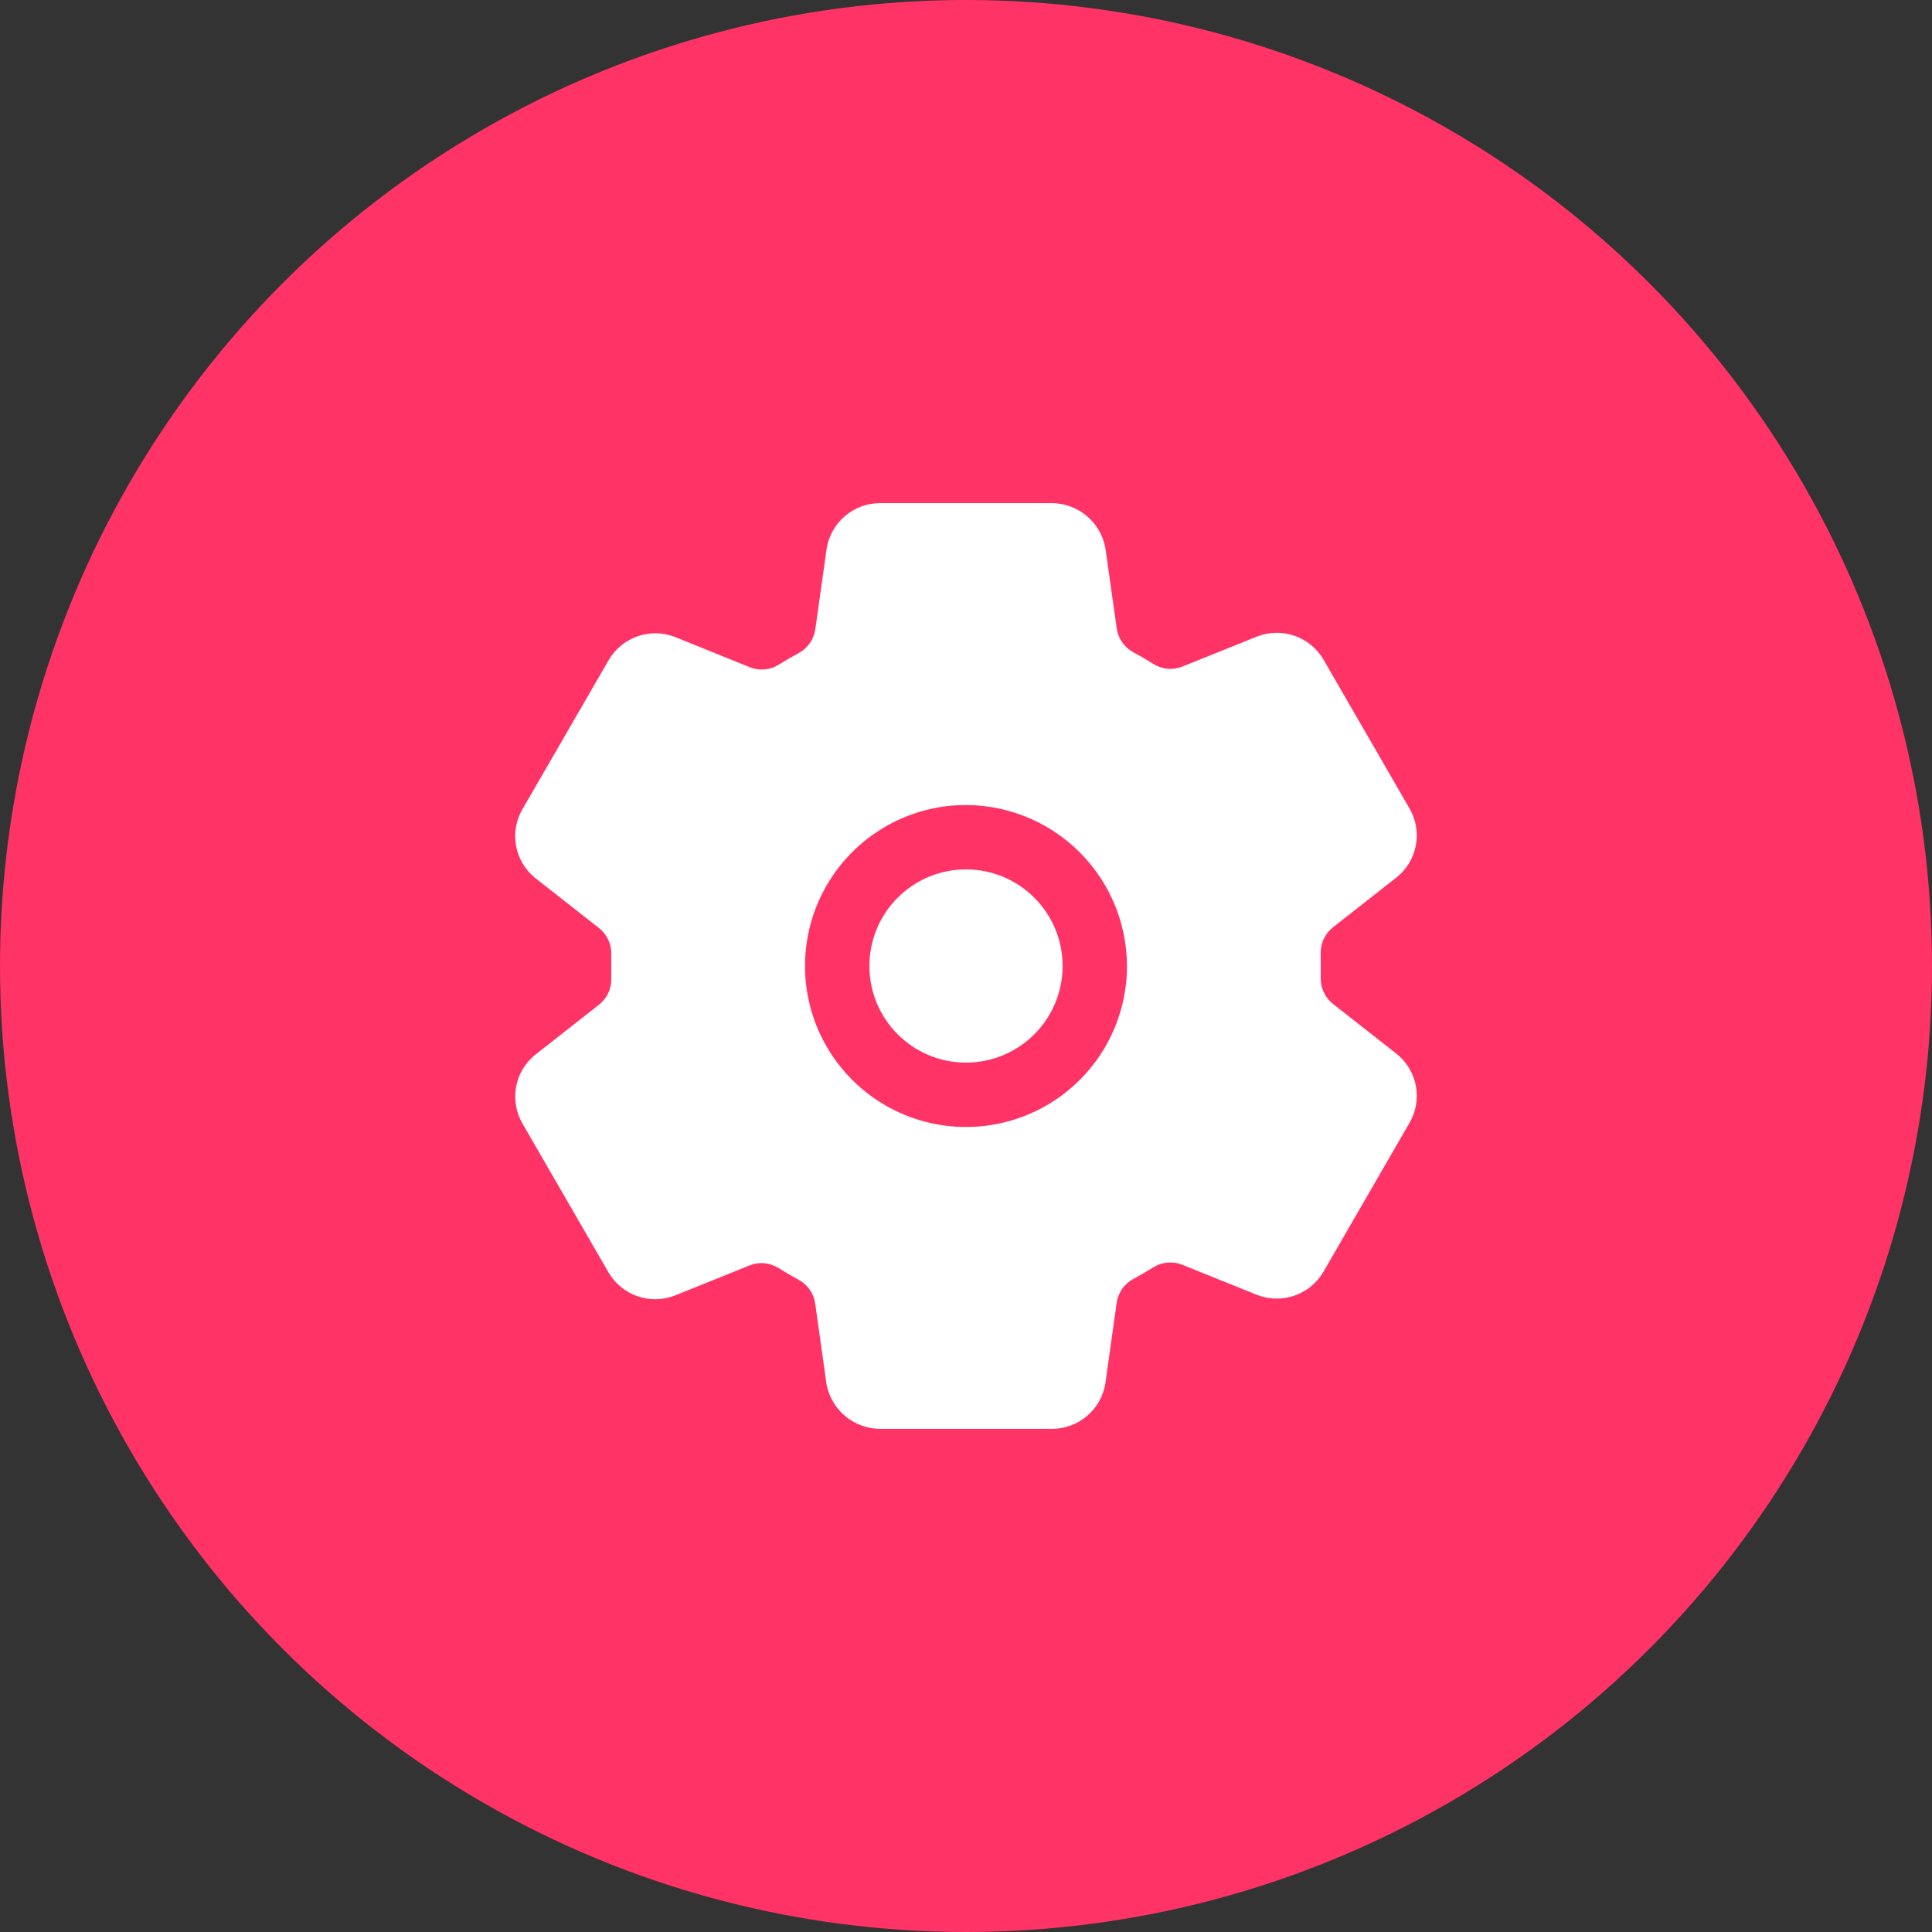
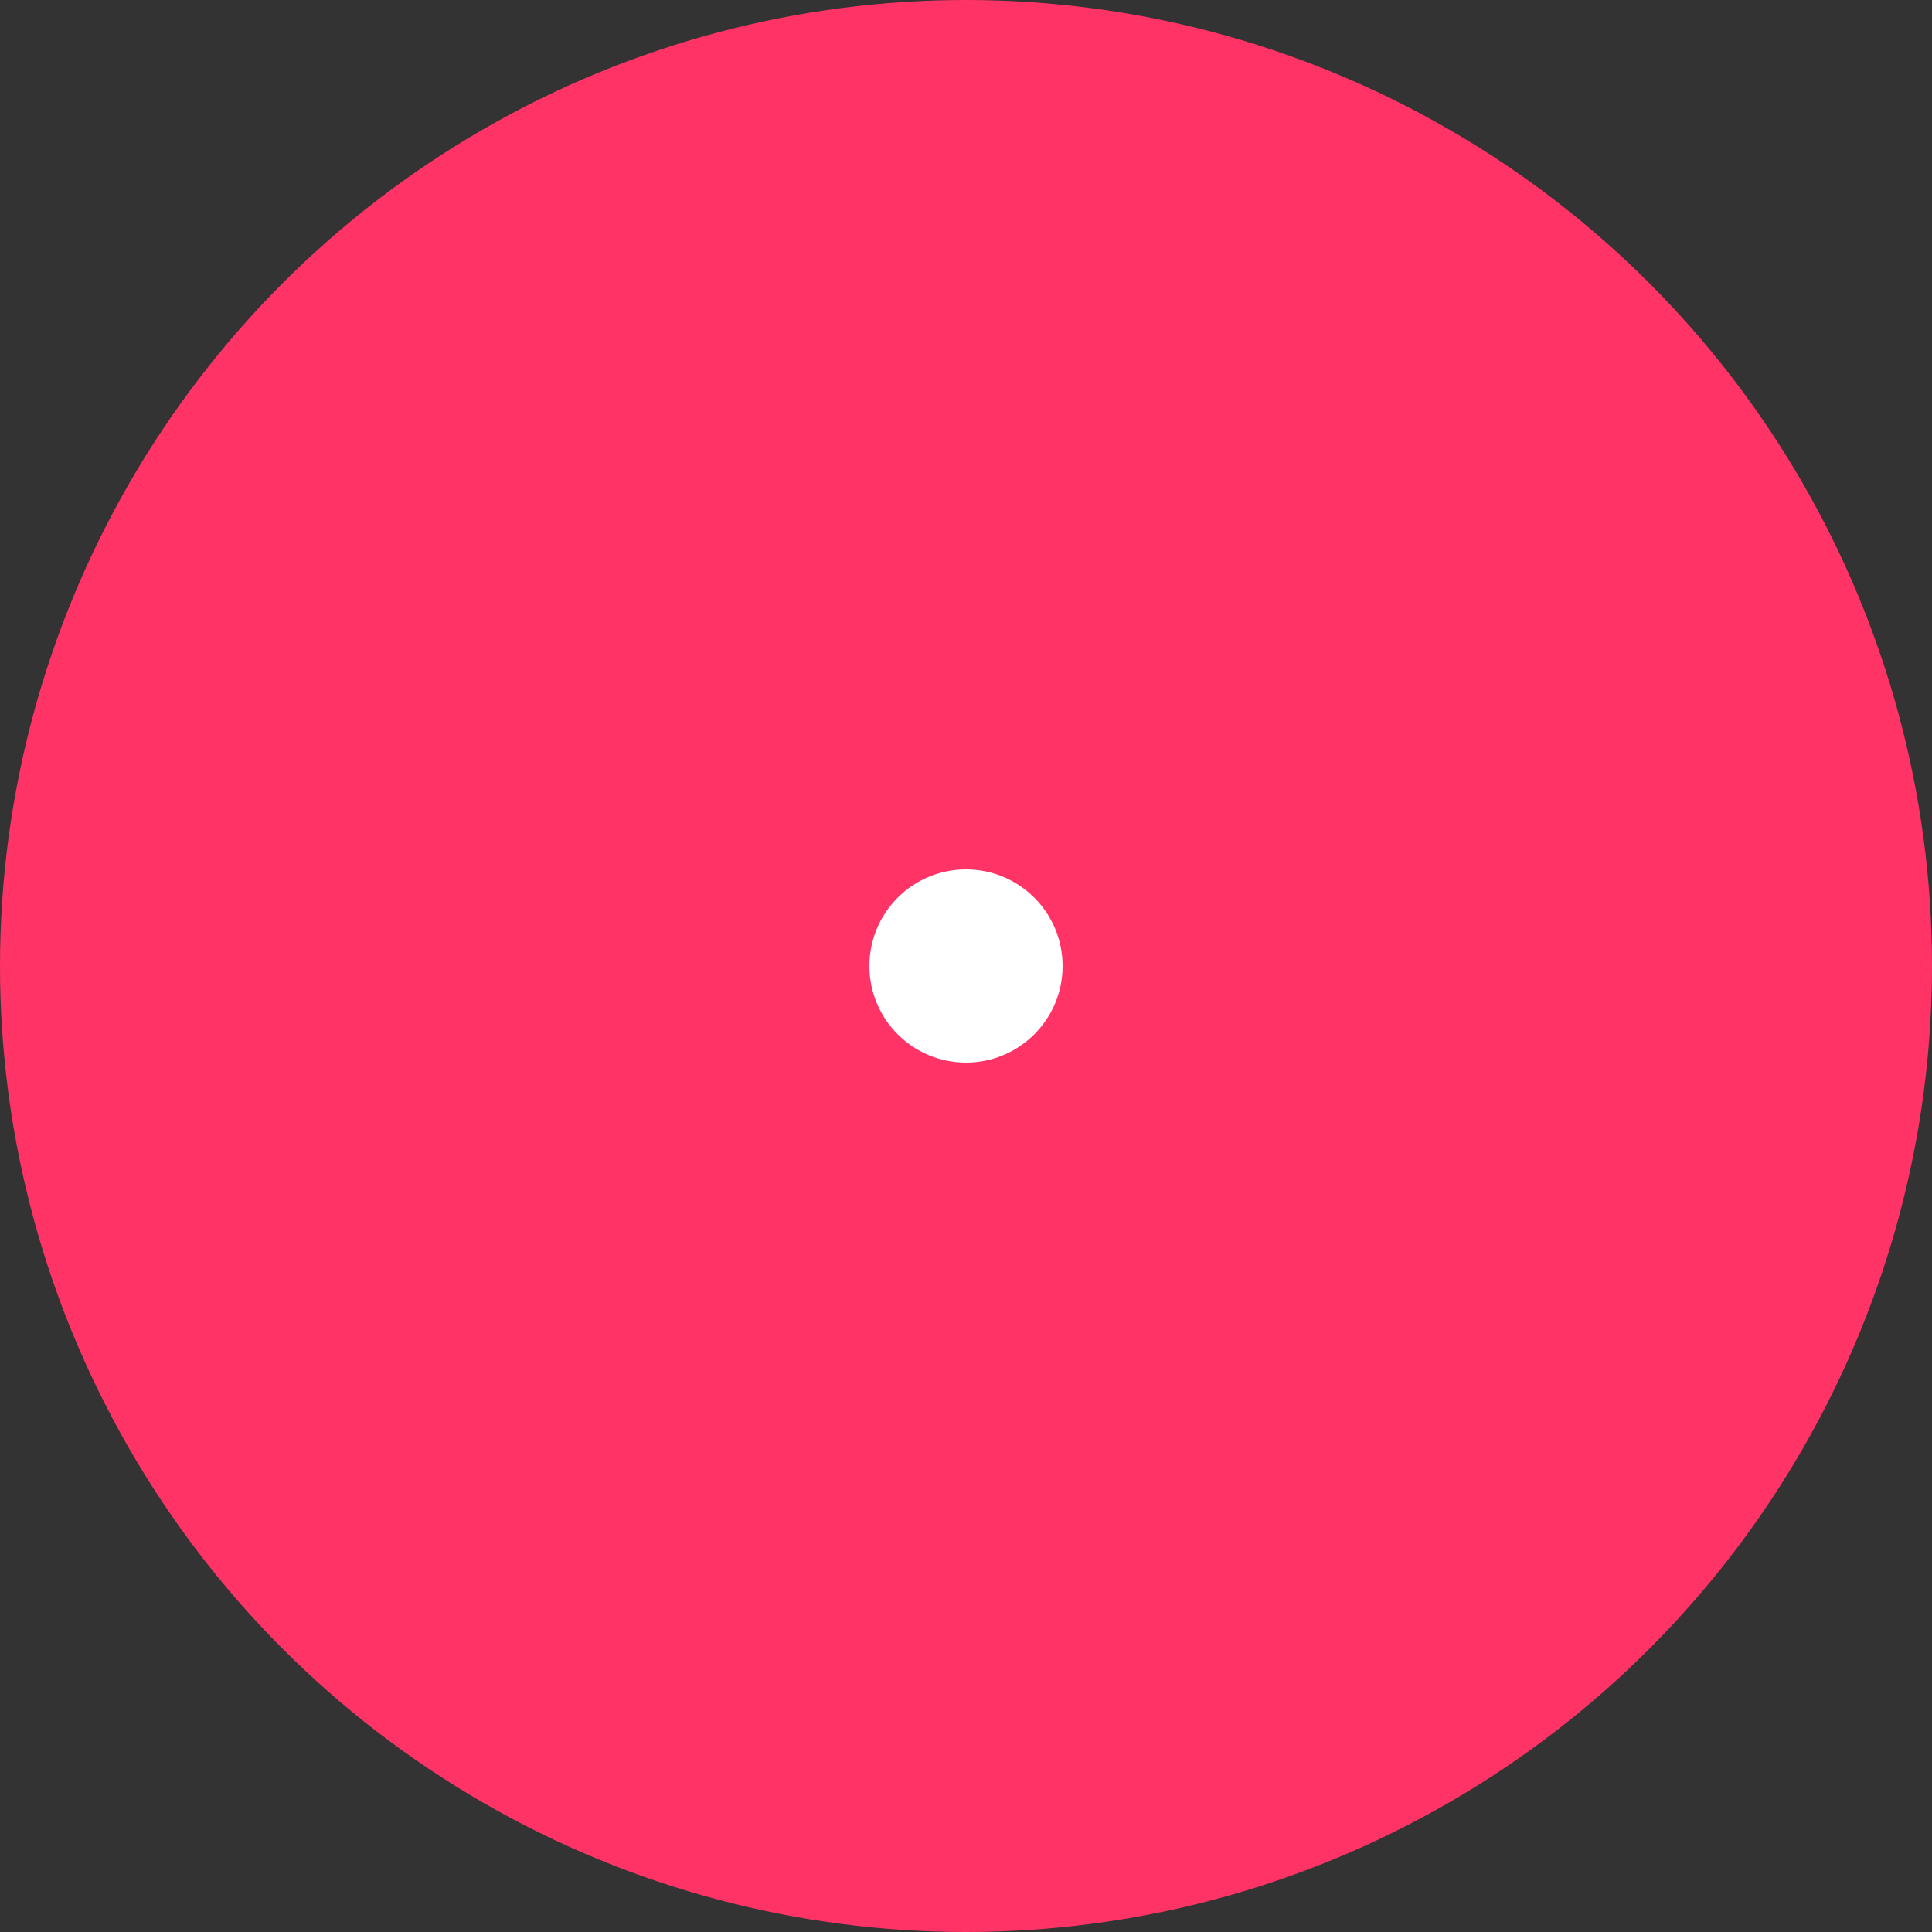
<svg xmlns="http://www.w3.org/2000/svg" width="60" height="60" viewBox="0 0 60 60" fill="none">
  <rect x="0" y="0" width="60" height="60" fill="#333333" stroke="none" />
  <circle cx="30" cy="30" r="30" fill="#FF3366" />
  <path d="M30 33C31.657 33 33 31.657 33 30C33 28.343 31.657 27 30 27C28.343 27 27 28.343 27 30C27 31.657 28.343 33 30 33Z" fill="white" />
-   <path d="M43.399 32.75L43.37 32.726L41.398 31.179C41.273 31.081 41.173 30.953 41.107 30.809C41.04 30.664 41.009 30.505 41.016 30.346V29.624C41.01 29.466 41.041 29.308 41.108 29.165C41.174 29.021 41.274 28.895 41.398 28.797L43.37 27.25L43.399 27.226C43.703 26.973 43.908 26.62 43.975 26.23C44.043 25.84 43.969 25.438 43.768 25.098L41.099 20.479C41.096 20.474 41.093 20.47 41.091 20.465C40.888 20.129 40.575 19.874 40.204 19.745C39.834 19.616 39.43 19.621 39.062 19.759L39.041 19.767L36.722 20.7C36.575 20.759 36.417 20.783 36.26 20.769C36.103 20.755 35.951 20.703 35.818 20.619C35.612 20.49 35.404 20.368 35.193 20.253C35.055 20.179 34.937 20.073 34.849 19.945C34.76 19.816 34.702 19.669 34.681 19.514L34.331 17.04L34.324 16.995C34.248 16.612 34.042 16.266 33.741 16.017C33.441 15.767 33.063 15.629 32.672 15.625H27.328C26.931 15.626 26.548 15.767 26.246 16.023C25.943 16.279 25.741 16.634 25.674 17.024L25.669 17.059L25.321 19.539C25.299 19.693 25.242 19.84 25.154 19.968C25.066 20.096 24.949 20.202 24.812 20.277C24.6 20.392 24.392 20.513 24.188 20.641C24.054 20.725 23.903 20.776 23.746 20.79C23.589 20.803 23.431 20.78 23.286 20.721L20.965 19.783L20.943 19.774C20.575 19.636 20.171 19.632 19.8 19.761C19.429 19.891 19.115 20.146 18.913 20.483L18.905 20.497L16.232 25.119C16.03 25.46 15.957 25.862 16.024 26.252C16.092 26.643 16.296 26.996 16.601 27.25L16.63 27.274L18.602 28.821C18.727 28.919 18.827 29.047 18.893 29.191C18.96 29.336 18.991 29.495 18.984 29.654V30.376C18.99 30.534 18.959 30.692 18.892 30.835C18.826 30.979 18.726 31.105 18.602 31.203L16.63 32.75L16.601 32.774C16.297 33.027 16.092 33.38 16.025 33.77C15.957 34.16 16.031 34.562 16.232 34.903L18.901 39.521C18.904 39.526 18.907 39.53 18.909 39.535C19.112 39.871 19.425 40.126 19.796 40.255C20.166 40.384 20.57 40.379 20.938 40.241L20.959 40.233L23.276 39.3C23.423 39.241 23.581 39.217 23.738 39.231C23.895 39.245 24.047 39.297 24.181 39.381C24.386 39.51 24.594 39.632 24.806 39.747C24.943 39.821 25.061 39.927 25.15 40.055C25.238 40.184 25.296 40.331 25.317 40.486L25.665 42.96L25.672 43.005C25.749 43.389 25.955 43.735 26.256 43.984C26.558 44.234 26.936 44.372 27.328 44.375H32.672C33.069 44.374 33.452 44.233 33.754 43.977C34.057 43.721 34.259 43.366 34.326 42.976L34.331 42.941L34.679 40.461C34.701 40.307 34.759 40.16 34.847 40.031C34.936 39.903 35.054 39.797 35.191 39.722C35.404 39.608 35.613 39.486 35.816 39.359C35.949 39.275 36.1 39.224 36.257 39.211C36.414 39.197 36.572 39.22 36.718 39.279L39.038 40.214L39.06 40.222C39.428 40.361 39.833 40.365 40.203 40.236C40.574 40.106 40.888 39.851 41.09 39.514C41.093 39.509 41.095 39.504 41.098 39.5L43.767 34.882C43.969 34.541 44.043 34.139 43.976 33.748C43.908 33.358 43.704 33.004 43.399 32.75V32.75ZM34.994 30.235C34.949 31.203 34.623 32.137 34.057 32.923C33.49 33.709 32.708 34.314 31.804 34.663C30.901 35.013 29.915 35.092 28.967 34.892C28.019 34.692 27.149 34.221 26.464 33.535C25.779 32.85 25.308 31.981 25.108 31.033C24.908 30.085 24.987 29.099 25.337 28.195C25.687 27.292 26.291 26.509 27.078 25.943C27.864 25.377 28.798 25.051 29.766 25.006C30.46 24.975 31.154 25.089 31.802 25.341C32.451 25.593 33.039 25.977 33.531 26.469C34.023 26.961 34.407 27.55 34.659 28.198C34.911 28.846 35.025 29.54 34.994 30.235V30.235Z" fill="white" />
</svg>